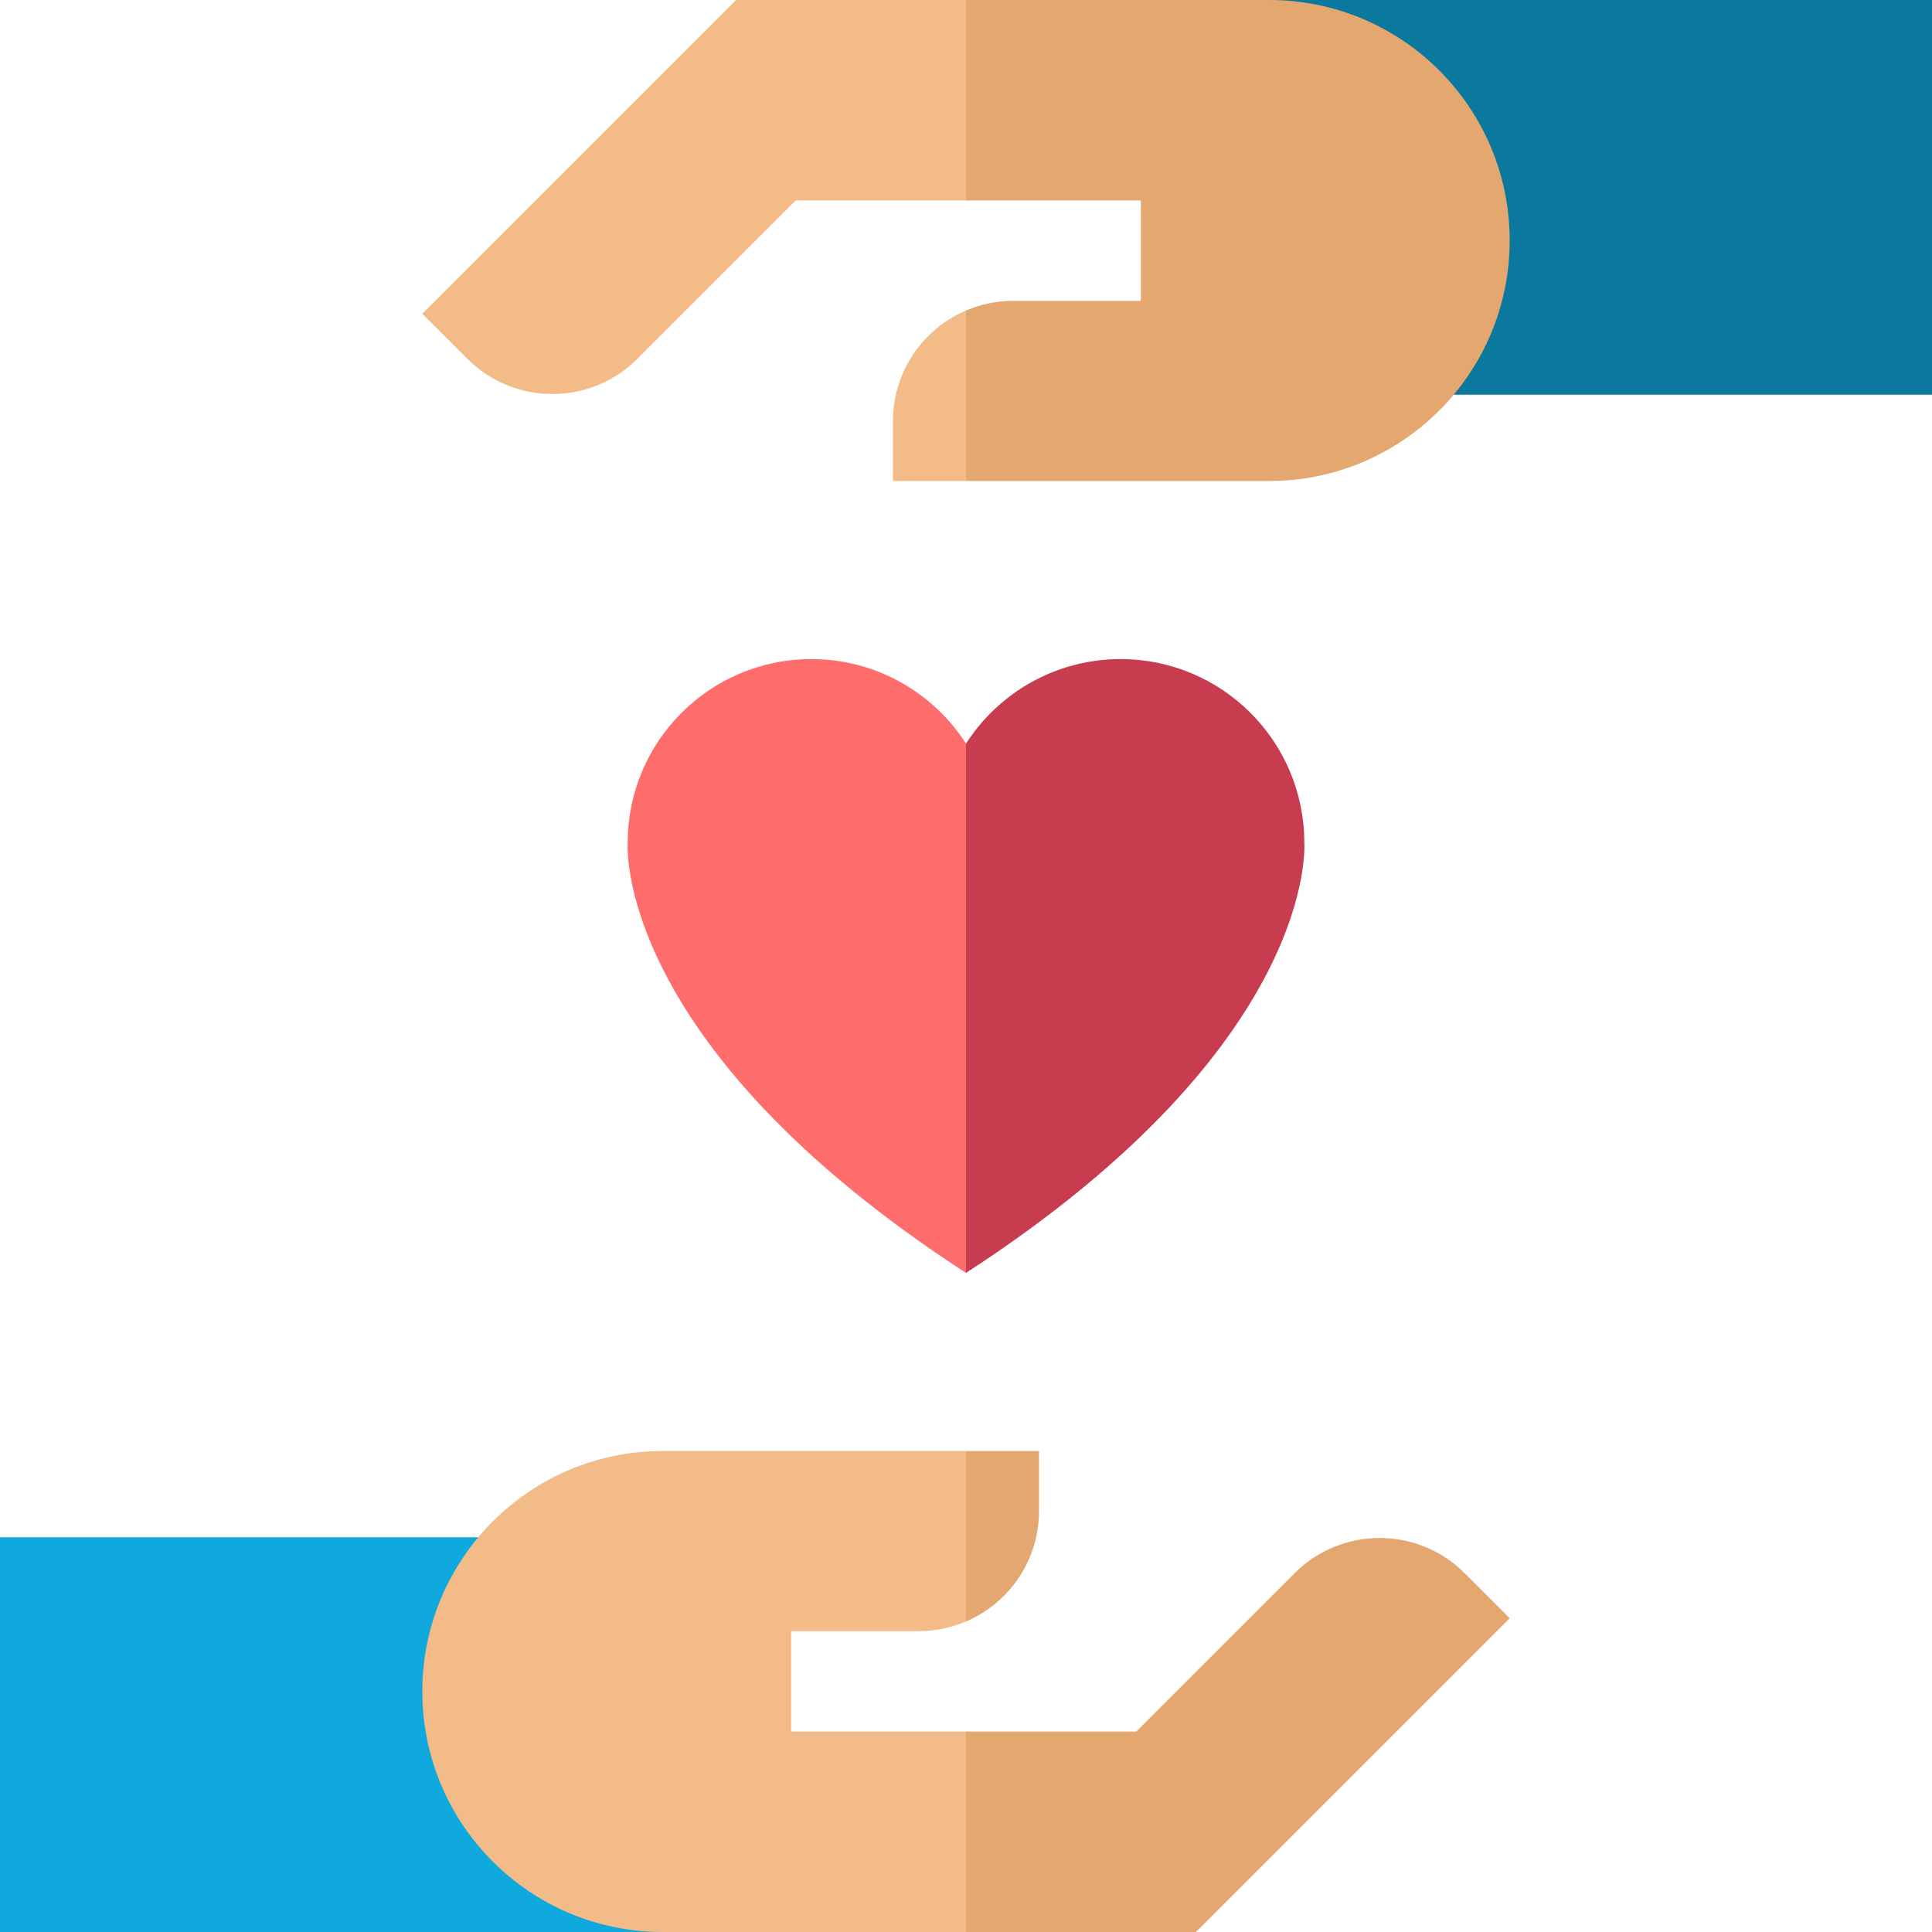
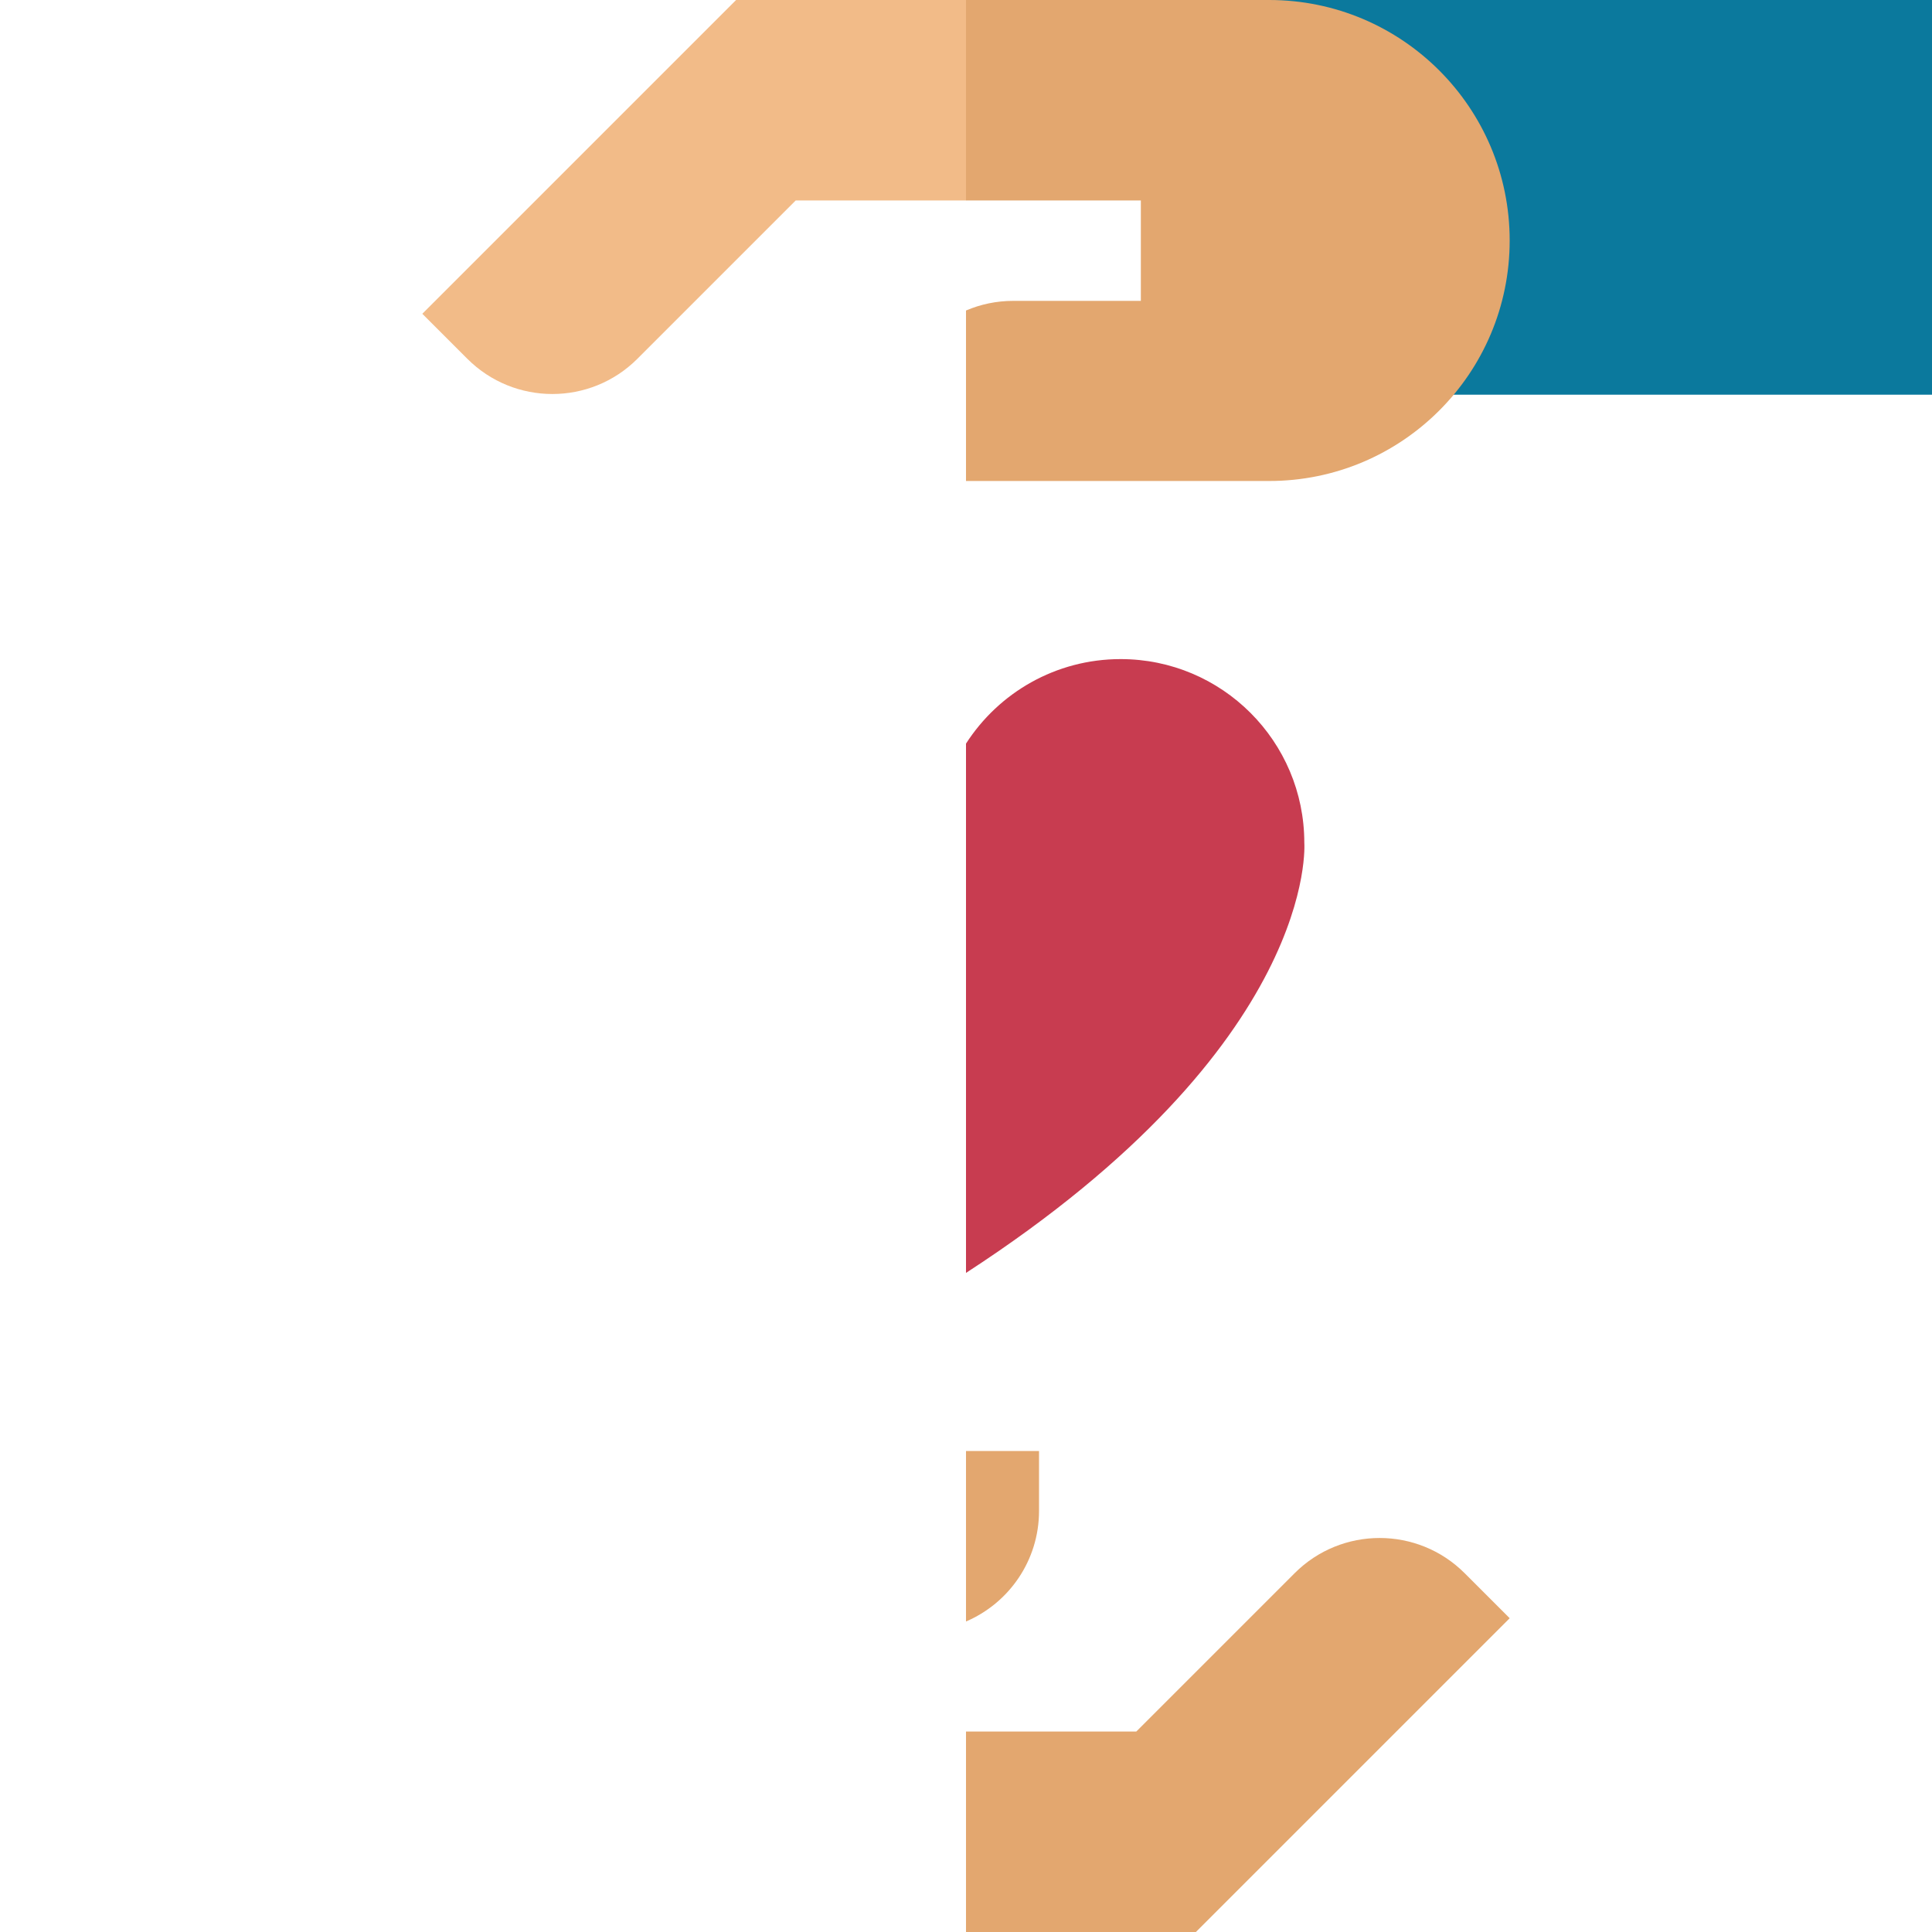
<svg xmlns="http://www.w3.org/2000/svg" id="Capa_1" enable-background="new 0 0 512 512" height="512" viewBox="0 0 512 512" width="512">
  <g>
    <path d="m369 104.602h143v-104.602h-175.655z" fill="#0b799d" />
-     <path d="m143 407.398h-143v104.602h175.655z" fill="#0fa9dd" />
    <g>
      <path d="m195.077 0-83.156 83.156 11.927 11.927c12.445 12.445 32.622 12.445 45.067 0l41.955-41.955h45.13l20-30.628-20-22.5z" fill="#f2bb88" />
-       <path d="m236.646 111.602v15.867h19.354l10-23.052-10-22.129c-11.379 4.864-19.354 16.156-19.354 29.314z" fill="#f2bb88" />
      <path d="m336.345 0h-80.345v53.128h46.336v26.606h-33.823c-4.442 0-8.671.912-12.513 2.554v45.181h80.345c35.199 0 63.734-28.535 63.734-63.735 0-35.199-28.535-63.734-63.734-63.734z" fill="#e3a76f" />
    </g>
    <g>
-       <path d="m215.02 174.667c-26.882 0-48.675 21.792-48.675 48.675 0 0-4.069 53.153 89.655 113.992l20-76.334-20-63.934c-8.657-13.473-23.776-22.399-40.98-22.399z" fill="#ff6c6c" />
      <path d="m345.655 223.342c0-26.883-21.792-48.675-48.675-48.675-17.204 0-32.323 8.926-40.98 22.399v140.268c93.724-60.839 89.655-113.992 89.655-113.992z" fill="#c83c50" />
    </g>
    <g>
-       <path d="m209.664 458.872v-26.606h33.823c4.442 0 8.671-.911 12.513-2.554l10-28.185-10-16.996h-80.345c-35.199 0-63.734 28.535-63.734 63.734 0 35.199 28.535 63.734 63.734 63.734h80.345l20-25-20-28.128h-46.336z" fill="#f2bb88" />
      <g fill="#e3a76f">
        <path d="m275.354 400.398v-15.867h-19.354v45.181c11.379-4.864 19.354-16.156 19.354-29.314z" />
        <path d="m400.079 428.844-11.927-11.927c-12.445-12.445-32.622-12.445-45.067 0l-41.955 41.955h-45.13v53.128h60.923z" />
      </g>
    </g>
  </g>
</svg>